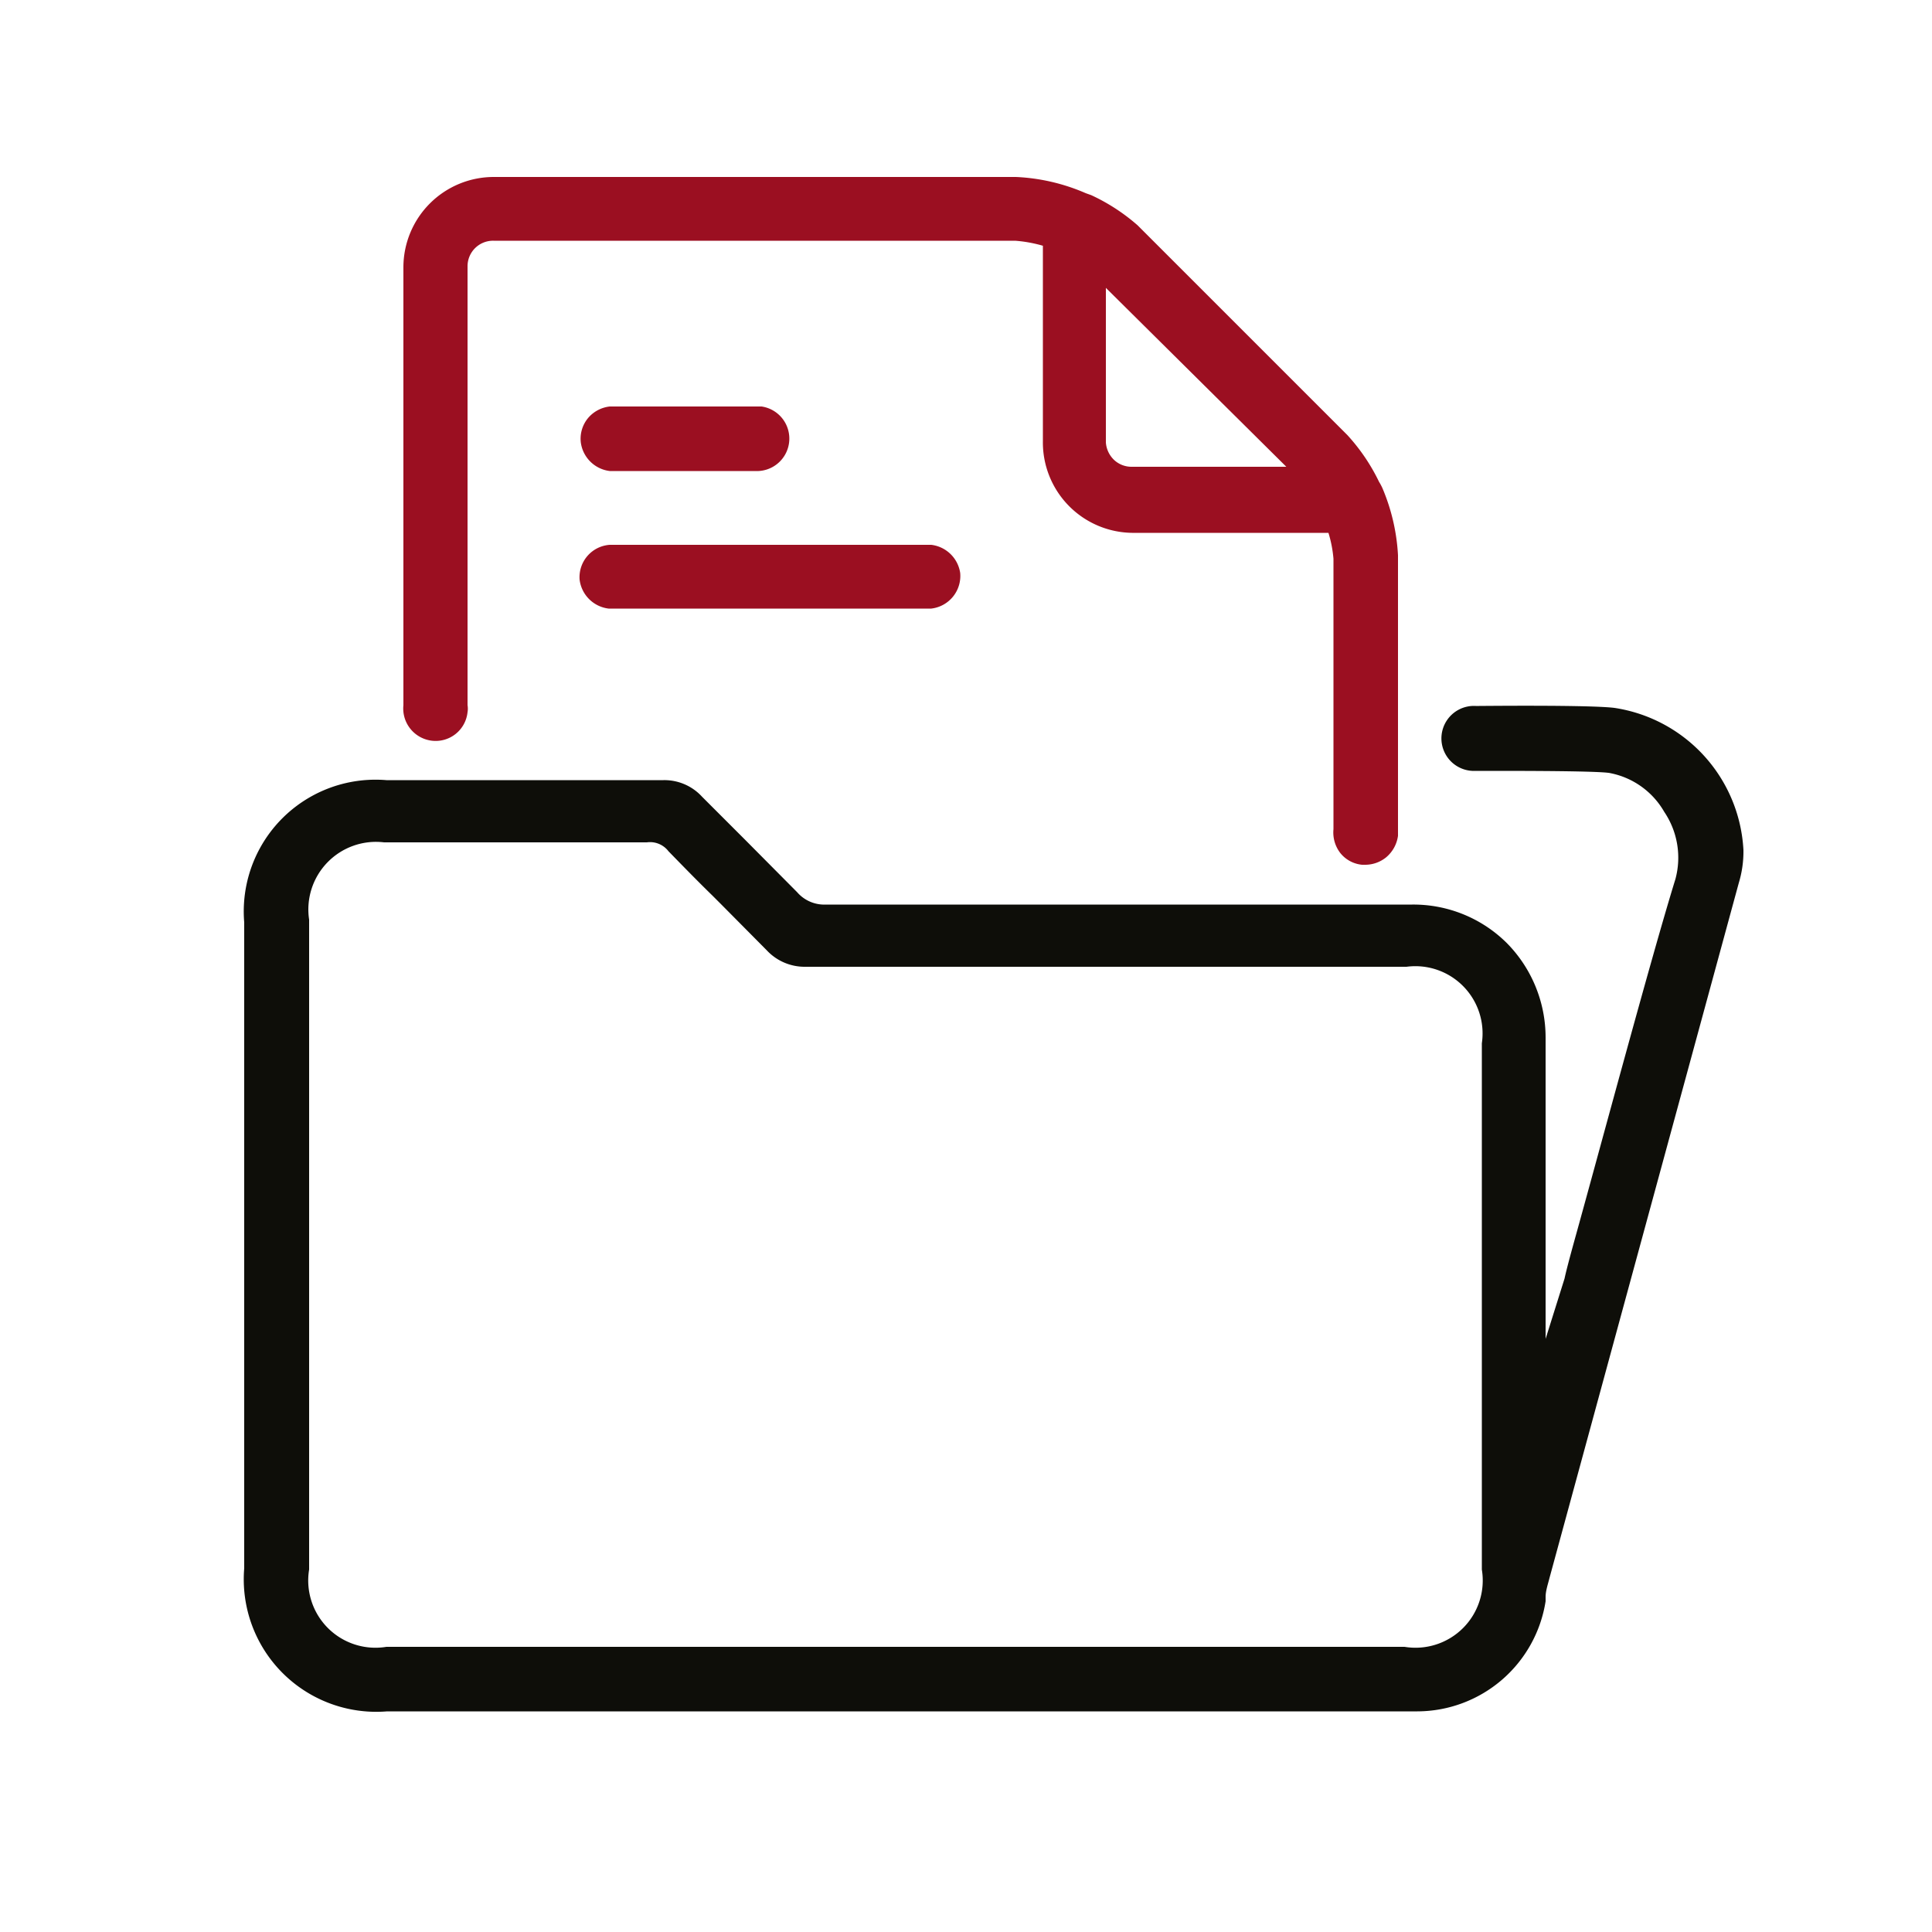
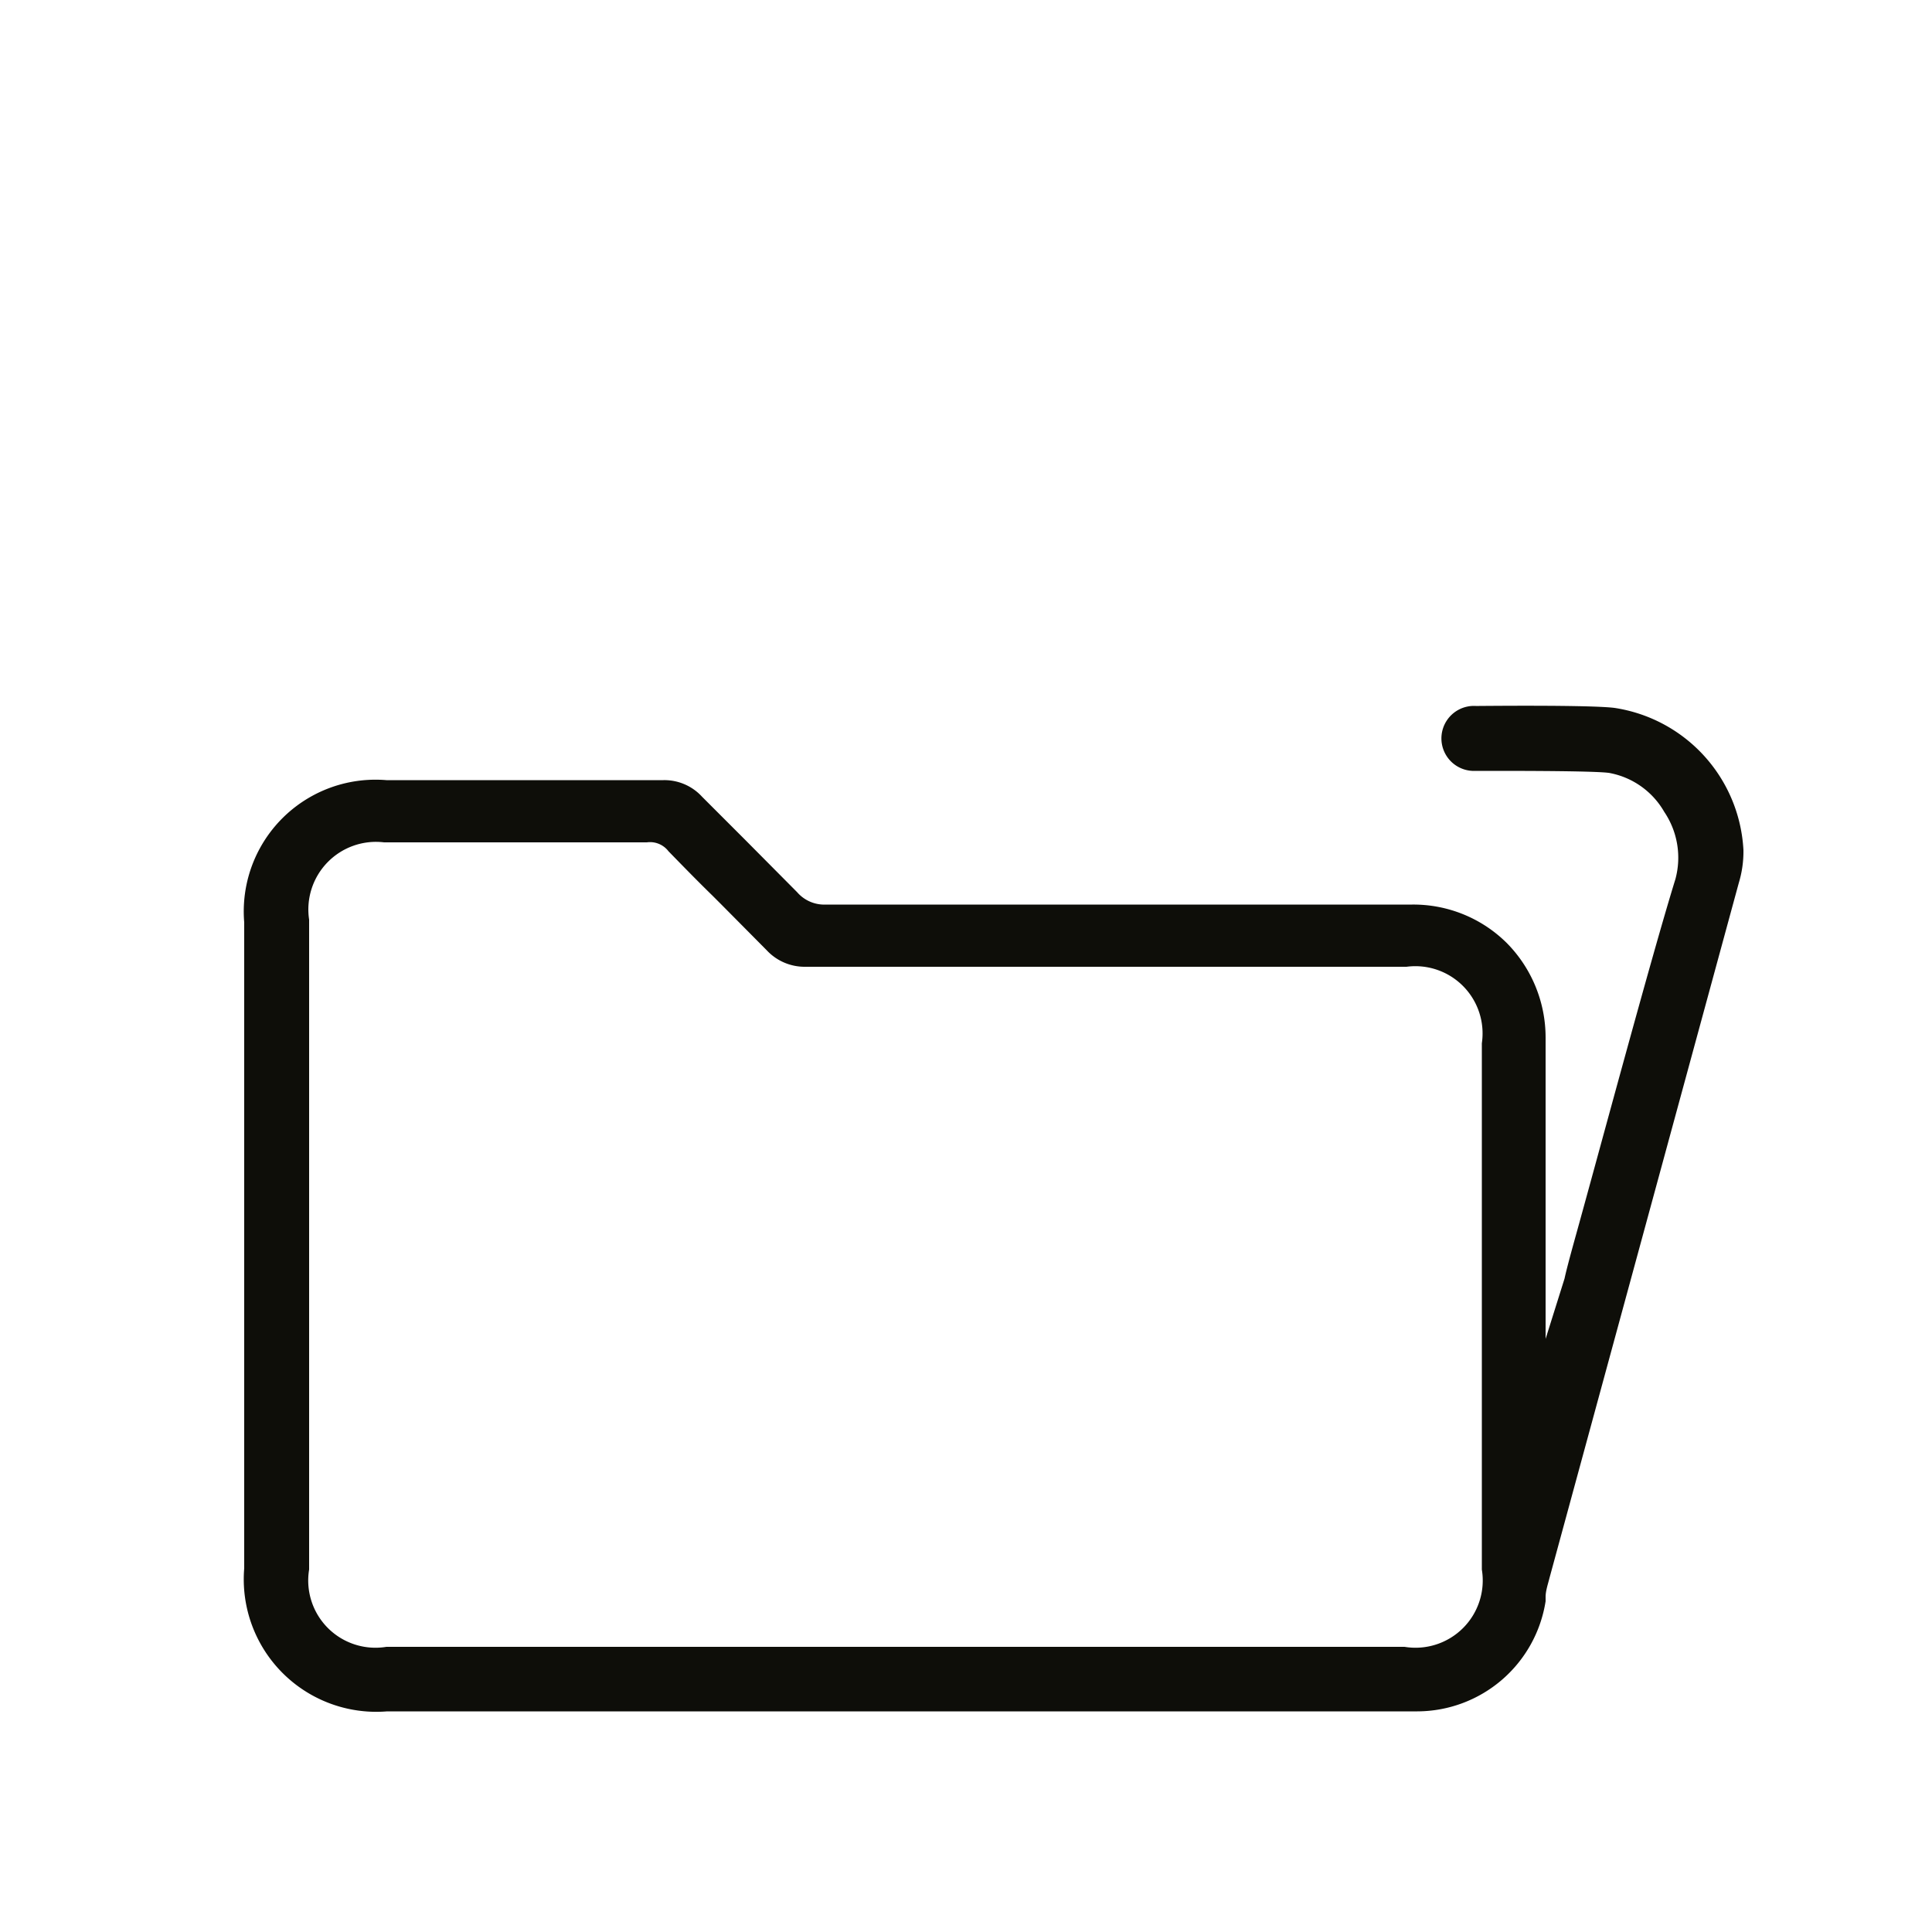
<svg xmlns="http://www.w3.org/2000/svg" viewBox="0 0 50 50">
  <defs>
    <style>.cls-1{fill:#0e0e09;}.cls-2{fill:#9b0f21;}</style>
  </defs>
  <g id="Schwarz">
    <path class="cls-1" d="M41.78,18.32c-.64-.08-3.41-.05-3.5-.05h-.09a.84.84,0,0,0-.09,1.68h.47c.76,0,2.88,0,3.11.06a2.07,2.07,0,0,1,1.39,1,2.12,2.12,0,0,1,.29,1.74c-.62,2-2,7.15-2.61,9.34-.13.47-.22.81-.26,1L40,34.65v-2c0-2,0-3.87,0-5.8a3.48,3.48,0,0,0-1-2.44,3.43,3.43,0,0,0-2.45-1H21.38a.93.93,0,0,1-.75-.32l-1.35-1.36-1.11-1.11a1.32,1.32,0,0,0-1-.43H10a3.41,3.41,0,0,0-3.68,3.68V40.59a3.43,3.43,0,0,0,3.7,3.7H36.68A3.37,3.37,0,0,0,40,41.44v-.11h0v0c0-.16.06-.33.1-.49L45,22.85a2.79,2.79,0,0,0,.12-.85A3.93,3.93,0,0,0,41.78,18.32ZM38.35,27V40.62a1.74,1.74,0,0,1-2,2H10a1.74,1.74,0,0,1-2-2V23.8a1.75,1.75,0,0,1,1.94-2h6.8a.6.6,0,0,1,.56.23c.38.39.76.78,1.14,1.15l.21.21,1.19,1.2a1.34,1.34,0,0,0,1,.43H36.4A1.74,1.74,0,0,1,38.35,27Z" />
  </g>
  <g id="Rot">
-     <path class="cls-2" d="M15.78,12.19h3.85a.84.84,0,0,0,.08-1.67H15.78a.86.86,0,0,0-.57.31.84.84,0,0,0-.18.61A.86.86,0,0,0,15.78,12.19Z" />
-     <path class="cls-2" d="M24.1,14.1H15.78A.84.84,0,0,0,15,15a.86.86,0,0,0,.75.75H24.1a.85.85,0,0,0,.75-.92A.86.86,0,0,0,24.1,14.1Z" />
-     <path class="cls-2" d="M35.78,12.64a1.31,1.31,0,0,0-.09-.17,5,5,0,0,0-.82-1.21L29.44,5.83a5,5,0,0,0-1.2-.78L28.1,5a5.09,5.09,0,0,0-1.81-.42H12.78a2.34,2.34,0,0,0-2.34,2.33V18.25a.84.84,0,0,0,.74.92.83.83,0,0,0,.92-.74.54.54,0,0,0,0-.18V6.89a.66.66,0,0,1,.67-.66H26.27a3.51,3.51,0,0,1,.72.13v5.05a2.34,2.34,0,0,0,2.31,2.38h5.08a3.17,3.17,0,0,1,.13.67v7a.87.87,0,0,0,.18.62.82.82,0,0,0,.56.3h.09a.86.86,0,0,0,.53-.19.88.88,0,0,0,.31-.56V14.37A5.14,5.14,0,0,0,35.78,12.64Zm-2.49-.56h-4a.66.66,0,0,1-.45-.17.69.69,0,0,1-.22-.46v-4Z" />
-   </g>
+     </g>
</svg>